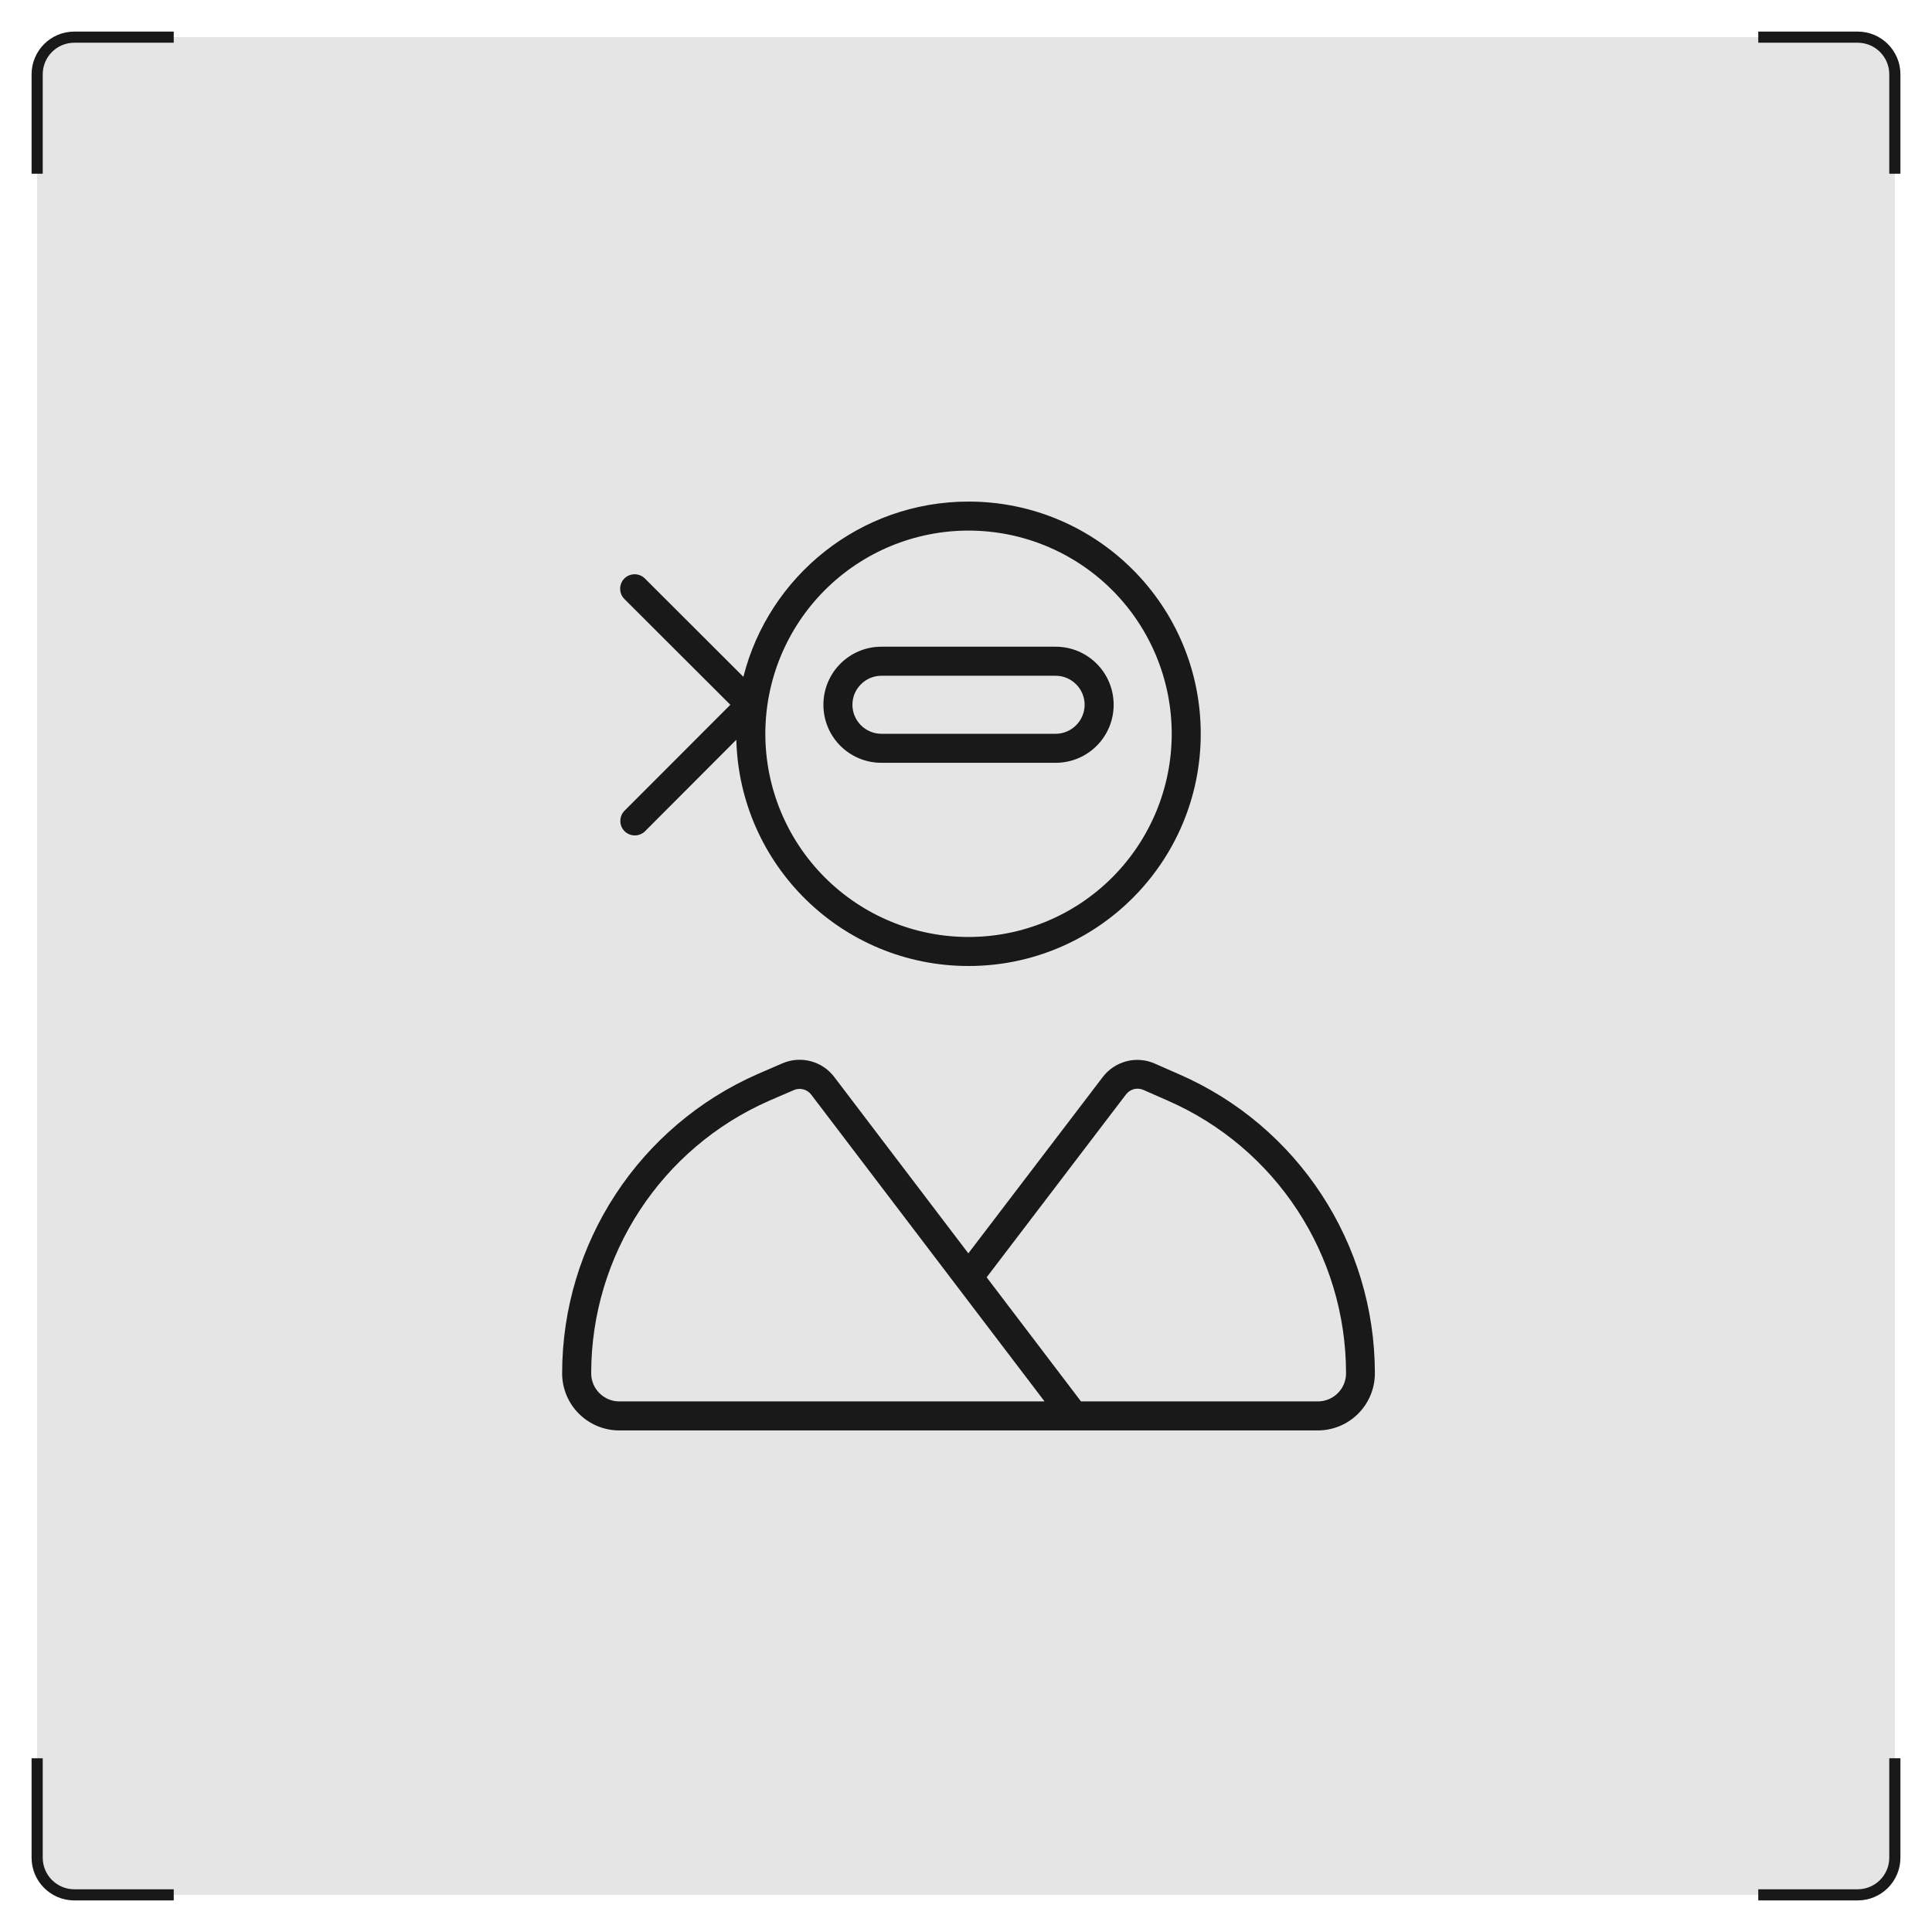
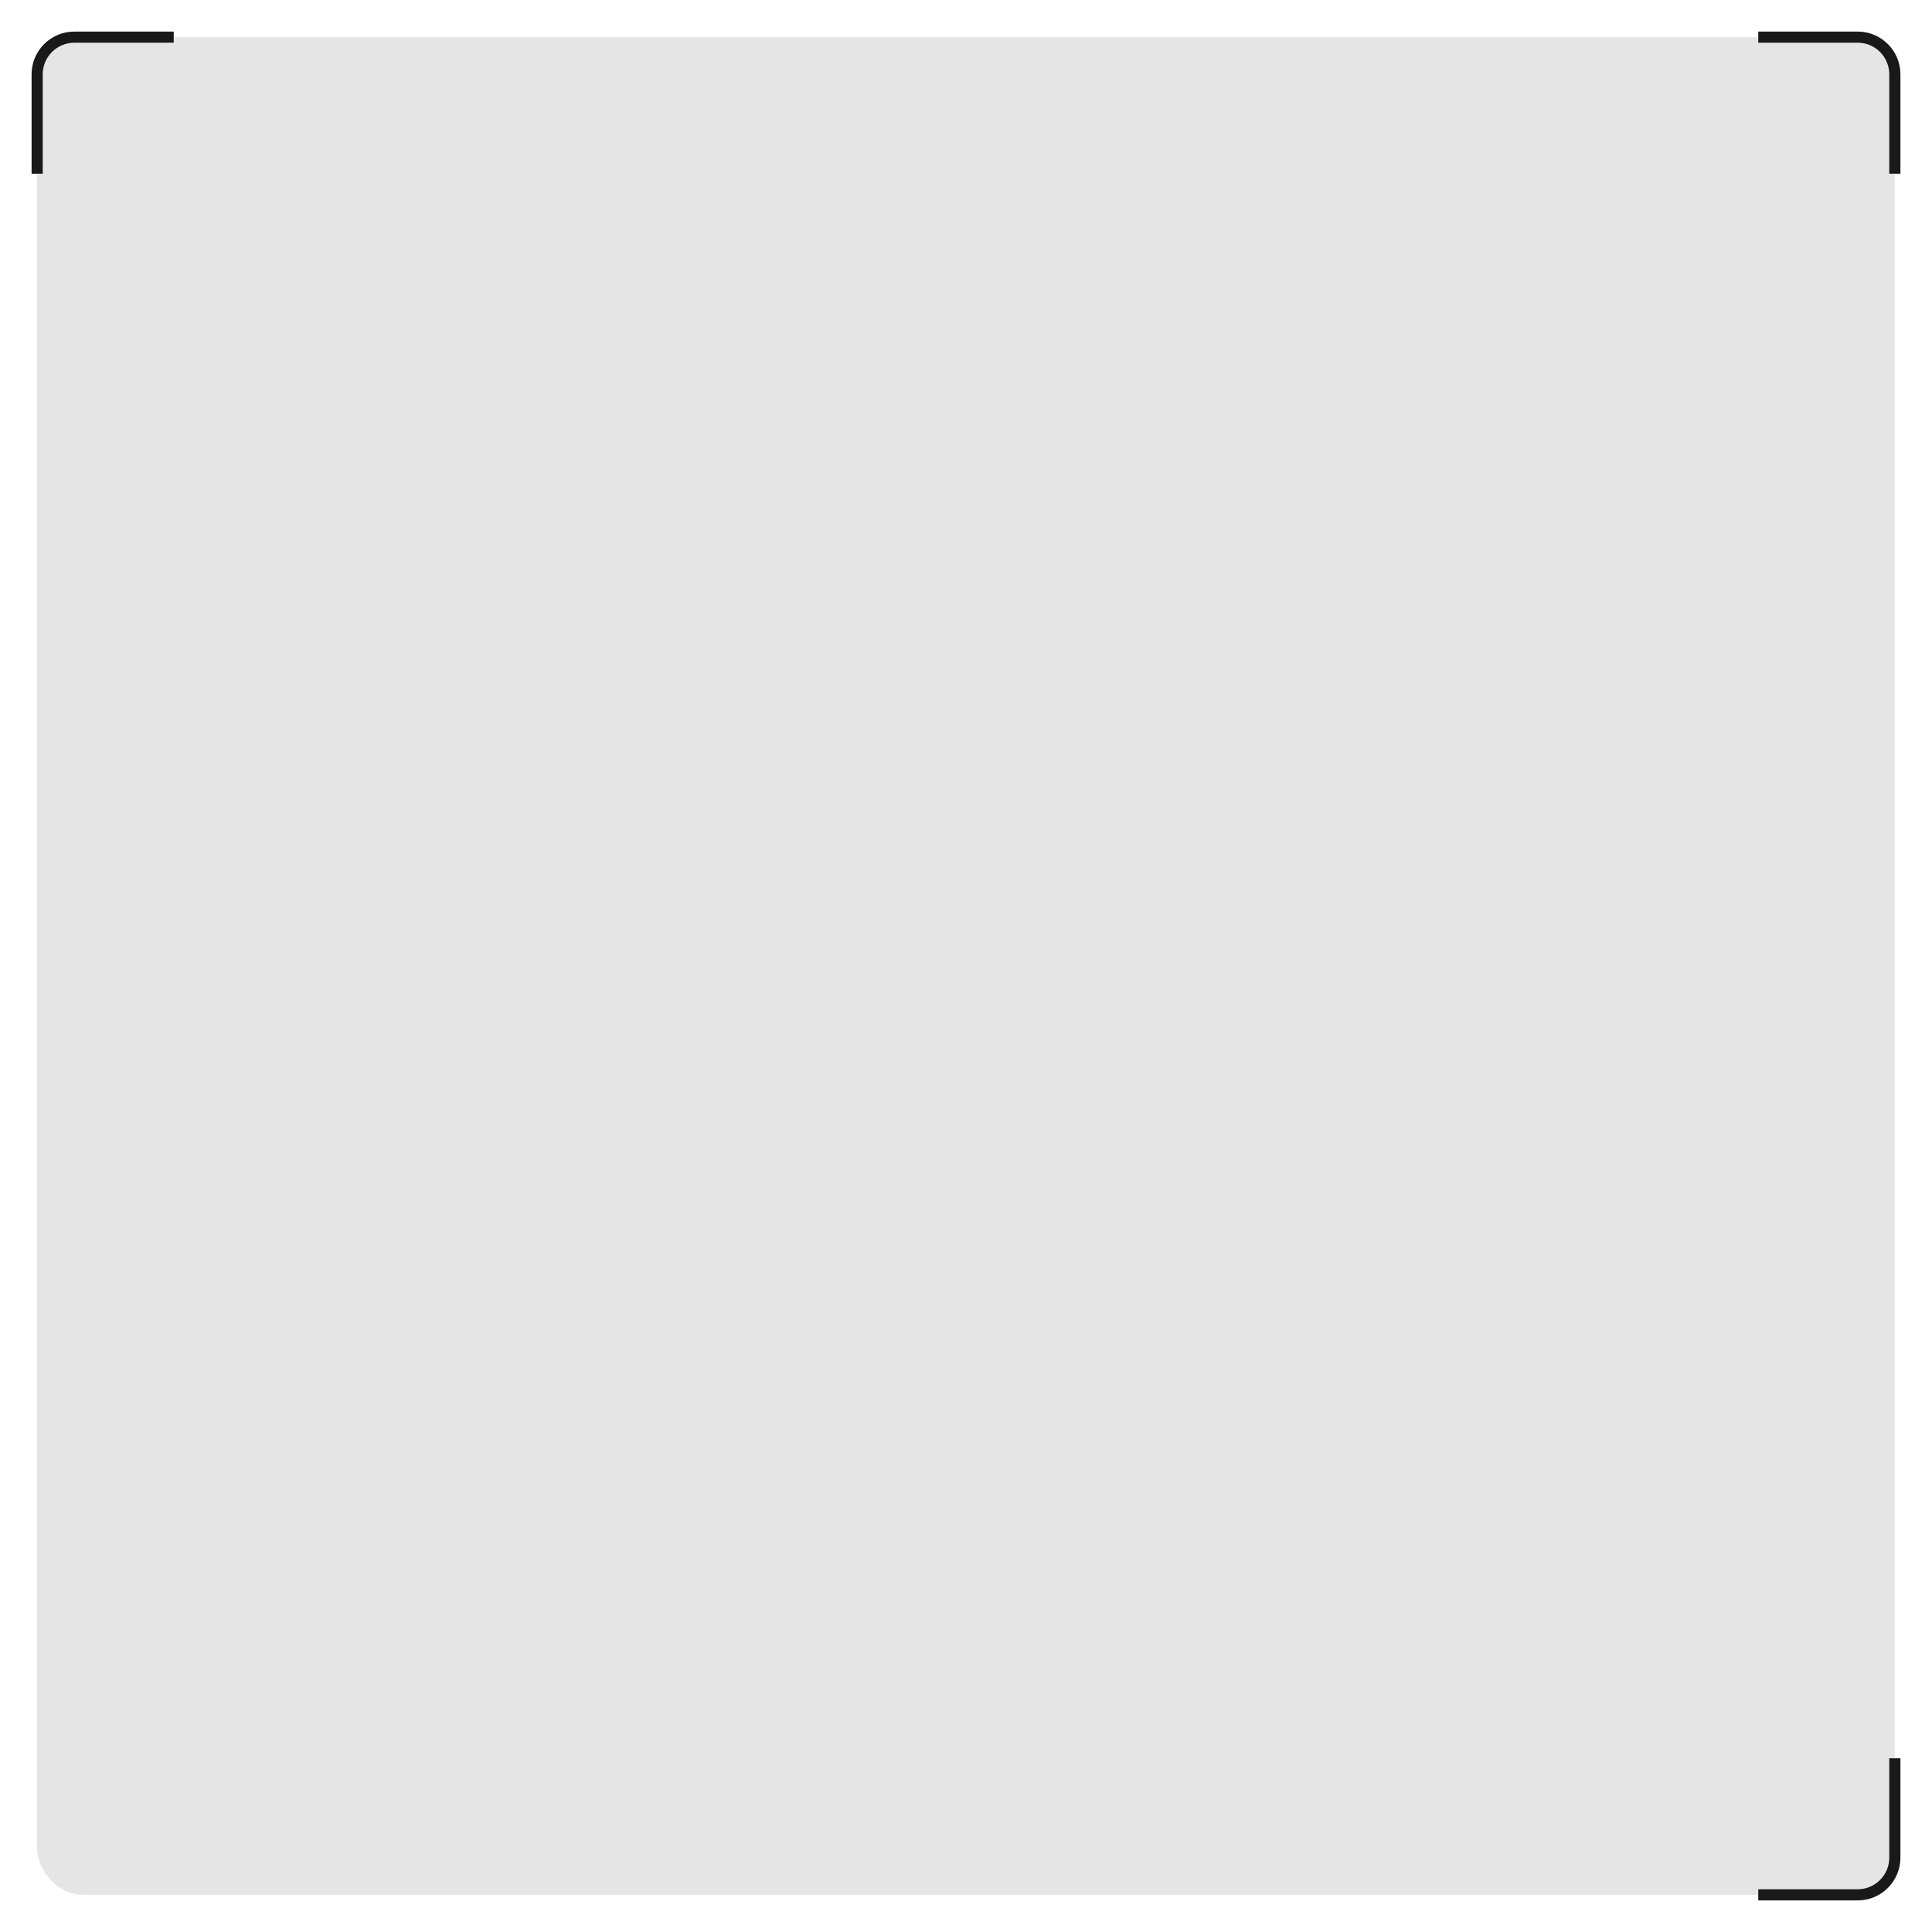
<svg xmlns="http://www.w3.org/2000/svg" width="52" height="52" viewBox="0 0 52 52" fill="none">
  <rect x="1" y="1" width="50" height="50" rx="1.225" fill="#E5E5E5" />
  <path d="M1 4.676L1 2C1 1.448 1.448 1 2 1L4.676 1" stroke="#191919" stroke-width="0.3" />
-   <path d="M4.676 51L2 51C1.448 51 1 50.552 1 50L1 47.324" stroke="#191919" stroke-width="0.3" />
  <g clip-path="url(#clip0_1621_63765)">
-     <path d="M31.537 19.75C31.537 18.3 30.96 16.909 29.935 15.883C28.909 14.857 27.518 14.281 26.068 14.281C24.617 14.281 23.227 14.857 22.201 15.883C21.175 16.909 20.599 18.3 20.599 19.75C20.599 21.2 21.175 22.591 22.201 23.617C23.227 24.643 24.617 25.219 26.068 25.219C27.518 25.219 28.909 24.643 29.935 23.617C30.96 22.591 31.537 21.2 31.537 19.75ZM32.318 19.75C32.318 23.202 29.52 26 26.068 26C22.669 26 19.906 23.29 19.818 19.911L17.362 22.372C17.21 22.523 16.961 22.523 16.81 22.372C16.659 22.221 16.659 21.972 16.81 21.82L19.657 18.969L16.805 16.122C16.654 15.971 16.654 15.722 16.805 15.57C16.956 15.419 17.206 15.419 17.357 15.57L20.008 18.217C20.692 15.507 23.148 13.5 26.068 13.5C29.52 13.5 32.318 16.298 32.318 19.75ZM29.681 28.988C30.008 28.559 30.589 28.407 31.082 28.627L31.737 28.915C34.935 30.307 37.005 33.471 37.005 36.962C37.005 37.812 36.317 38.5 35.467 38.5H16.669C15.819 38.5 15.13 37.812 15.13 36.962C15.13 33.471 17.201 30.307 20.399 28.905L21.053 28.622C21.546 28.407 22.127 28.554 22.455 28.988L26.063 33.734L29.681 28.988ZM26.556 34.379L29.095 37.719H35.472C35.887 37.719 36.229 37.382 36.229 36.962C36.229 33.778 34.344 30.897 31.429 29.623L30.775 29.335C30.609 29.262 30.419 29.311 30.306 29.457L26.556 34.379ZM28.114 37.719L21.834 29.462C21.727 29.32 21.532 29.267 21.366 29.34L20.711 29.623C17.796 30.897 15.912 33.783 15.912 36.962C15.912 37.377 16.248 37.719 16.669 37.719H28.114ZM22.943 18.969C22.943 19.398 23.294 19.75 23.724 19.75H28.412C28.841 19.75 29.193 19.398 29.193 18.969C29.193 18.539 28.841 18.188 28.412 18.188H23.724C23.294 18.188 22.943 18.539 22.943 18.969ZM22.162 18.969C22.162 18.105 22.86 17.406 23.724 17.406H28.412C29.276 17.406 29.974 18.105 29.974 18.969C29.974 19.833 29.276 20.531 28.412 20.531H23.724C22.86 20.531 22.162 19.833 22.162 18.969Z" fill="#191919" />
-   </g>
+     </g>
  <path d="M47.324 1L50 1C50.552 1 51 1.448 51 2L51 4.676" stroke="#191919" stroke-width="0.3" />
  <path d="M51 47.324L51 50C51 50.552 50.552 51 50 51L47.324 51" stroke="#191919" stroke-width="0.3" />
  <defs>
    <clipPath id="clip0_1621_63765">
      <rect width="25" height="25" fill="white" transform="translate(13.5 13.5)" />
    </clipPath>
  </defs>
</svg>